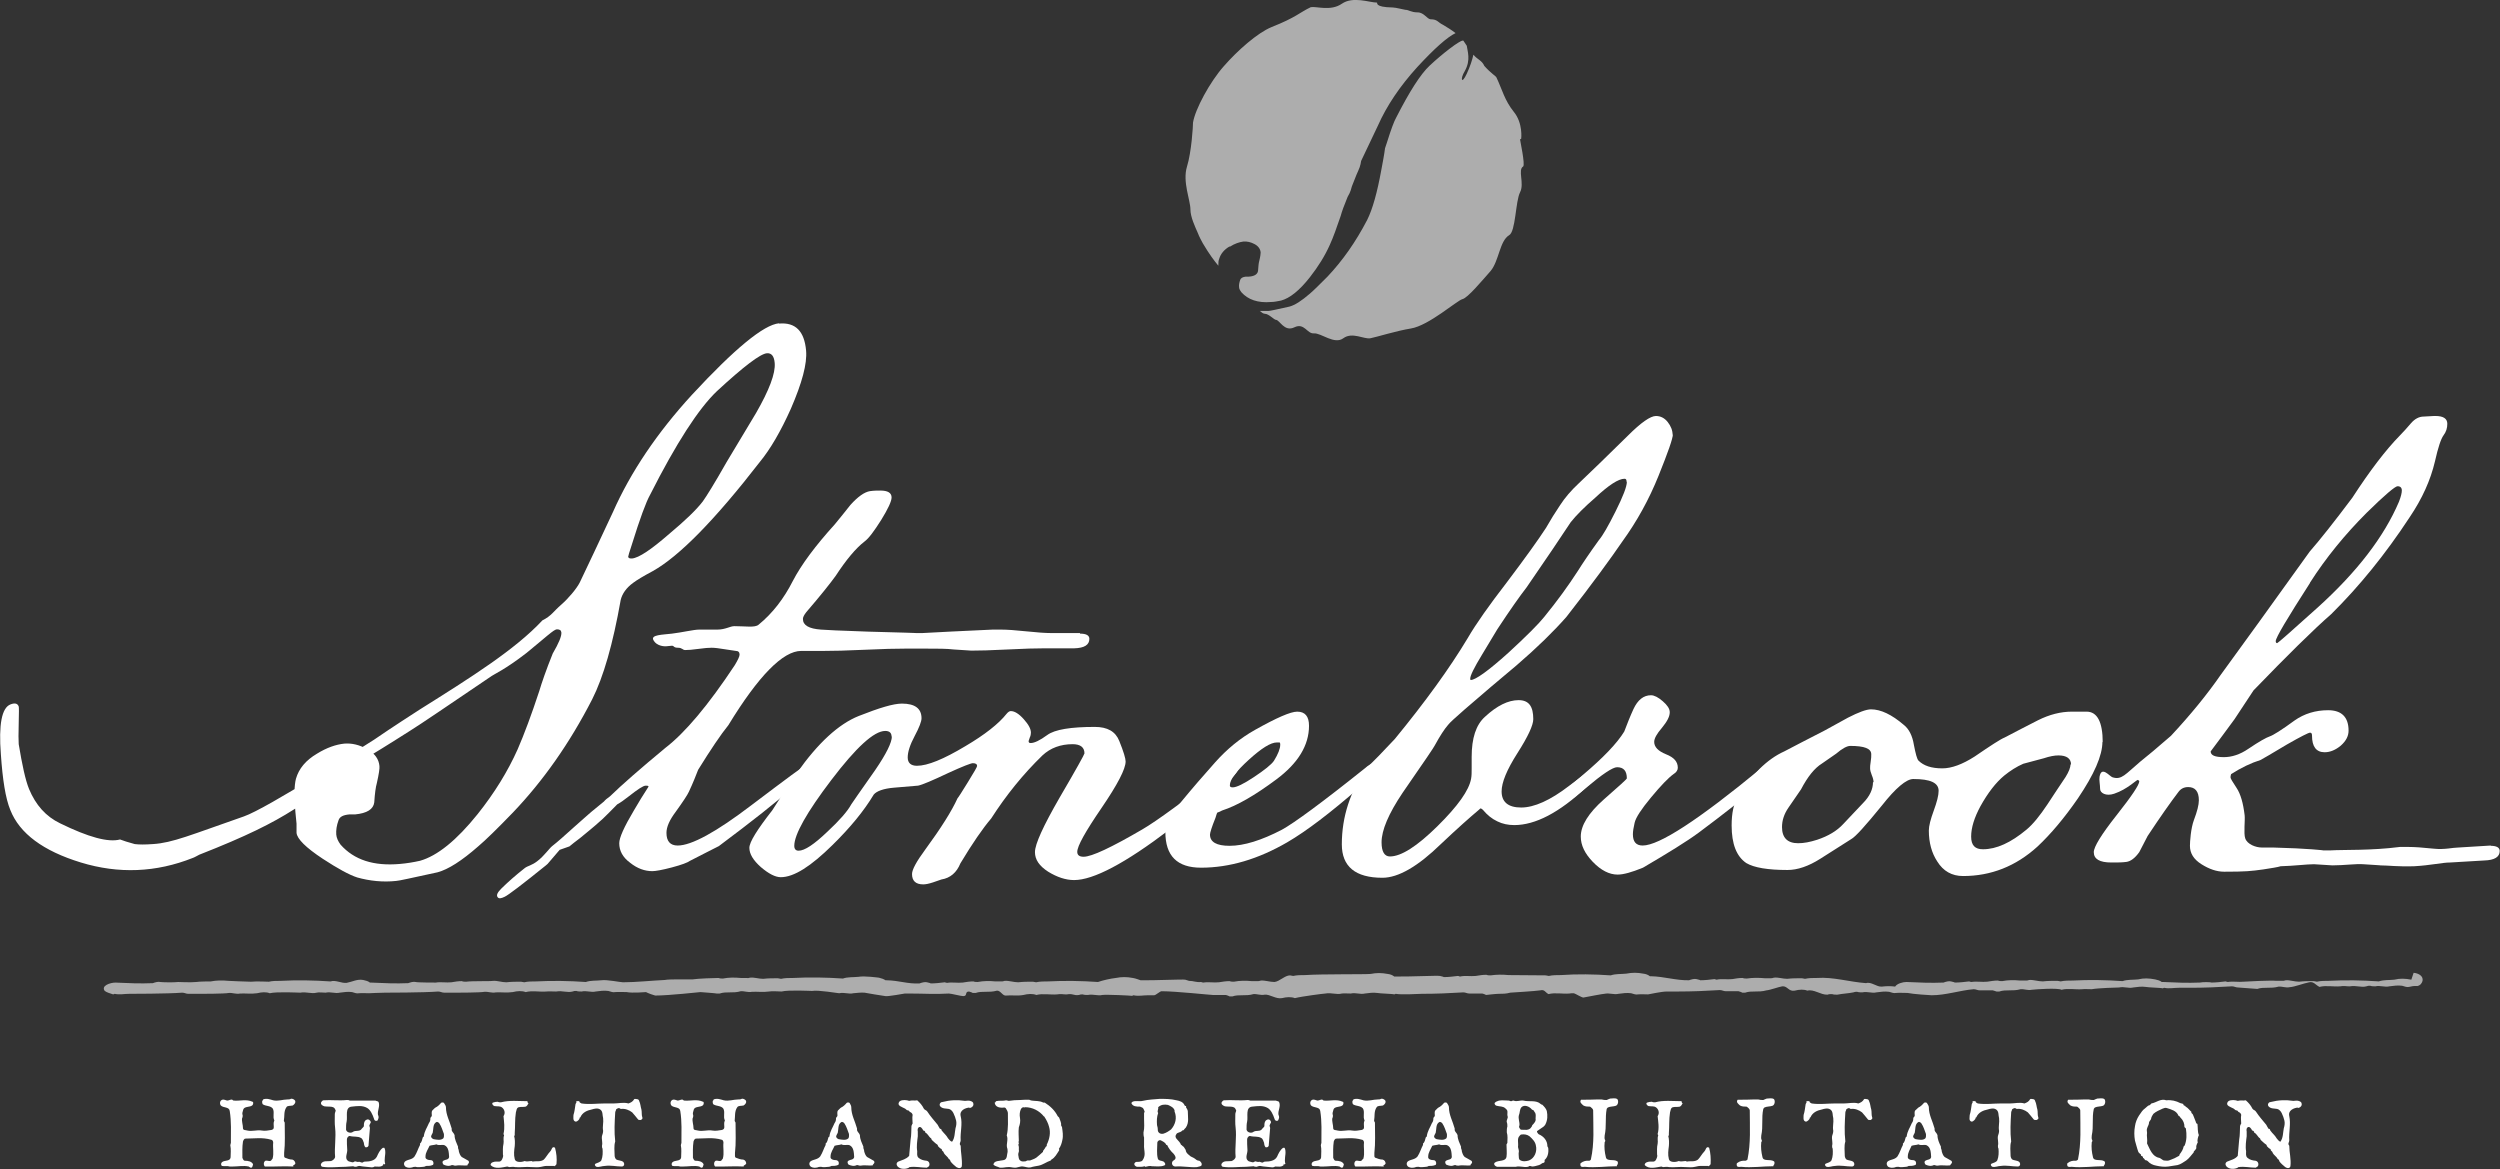
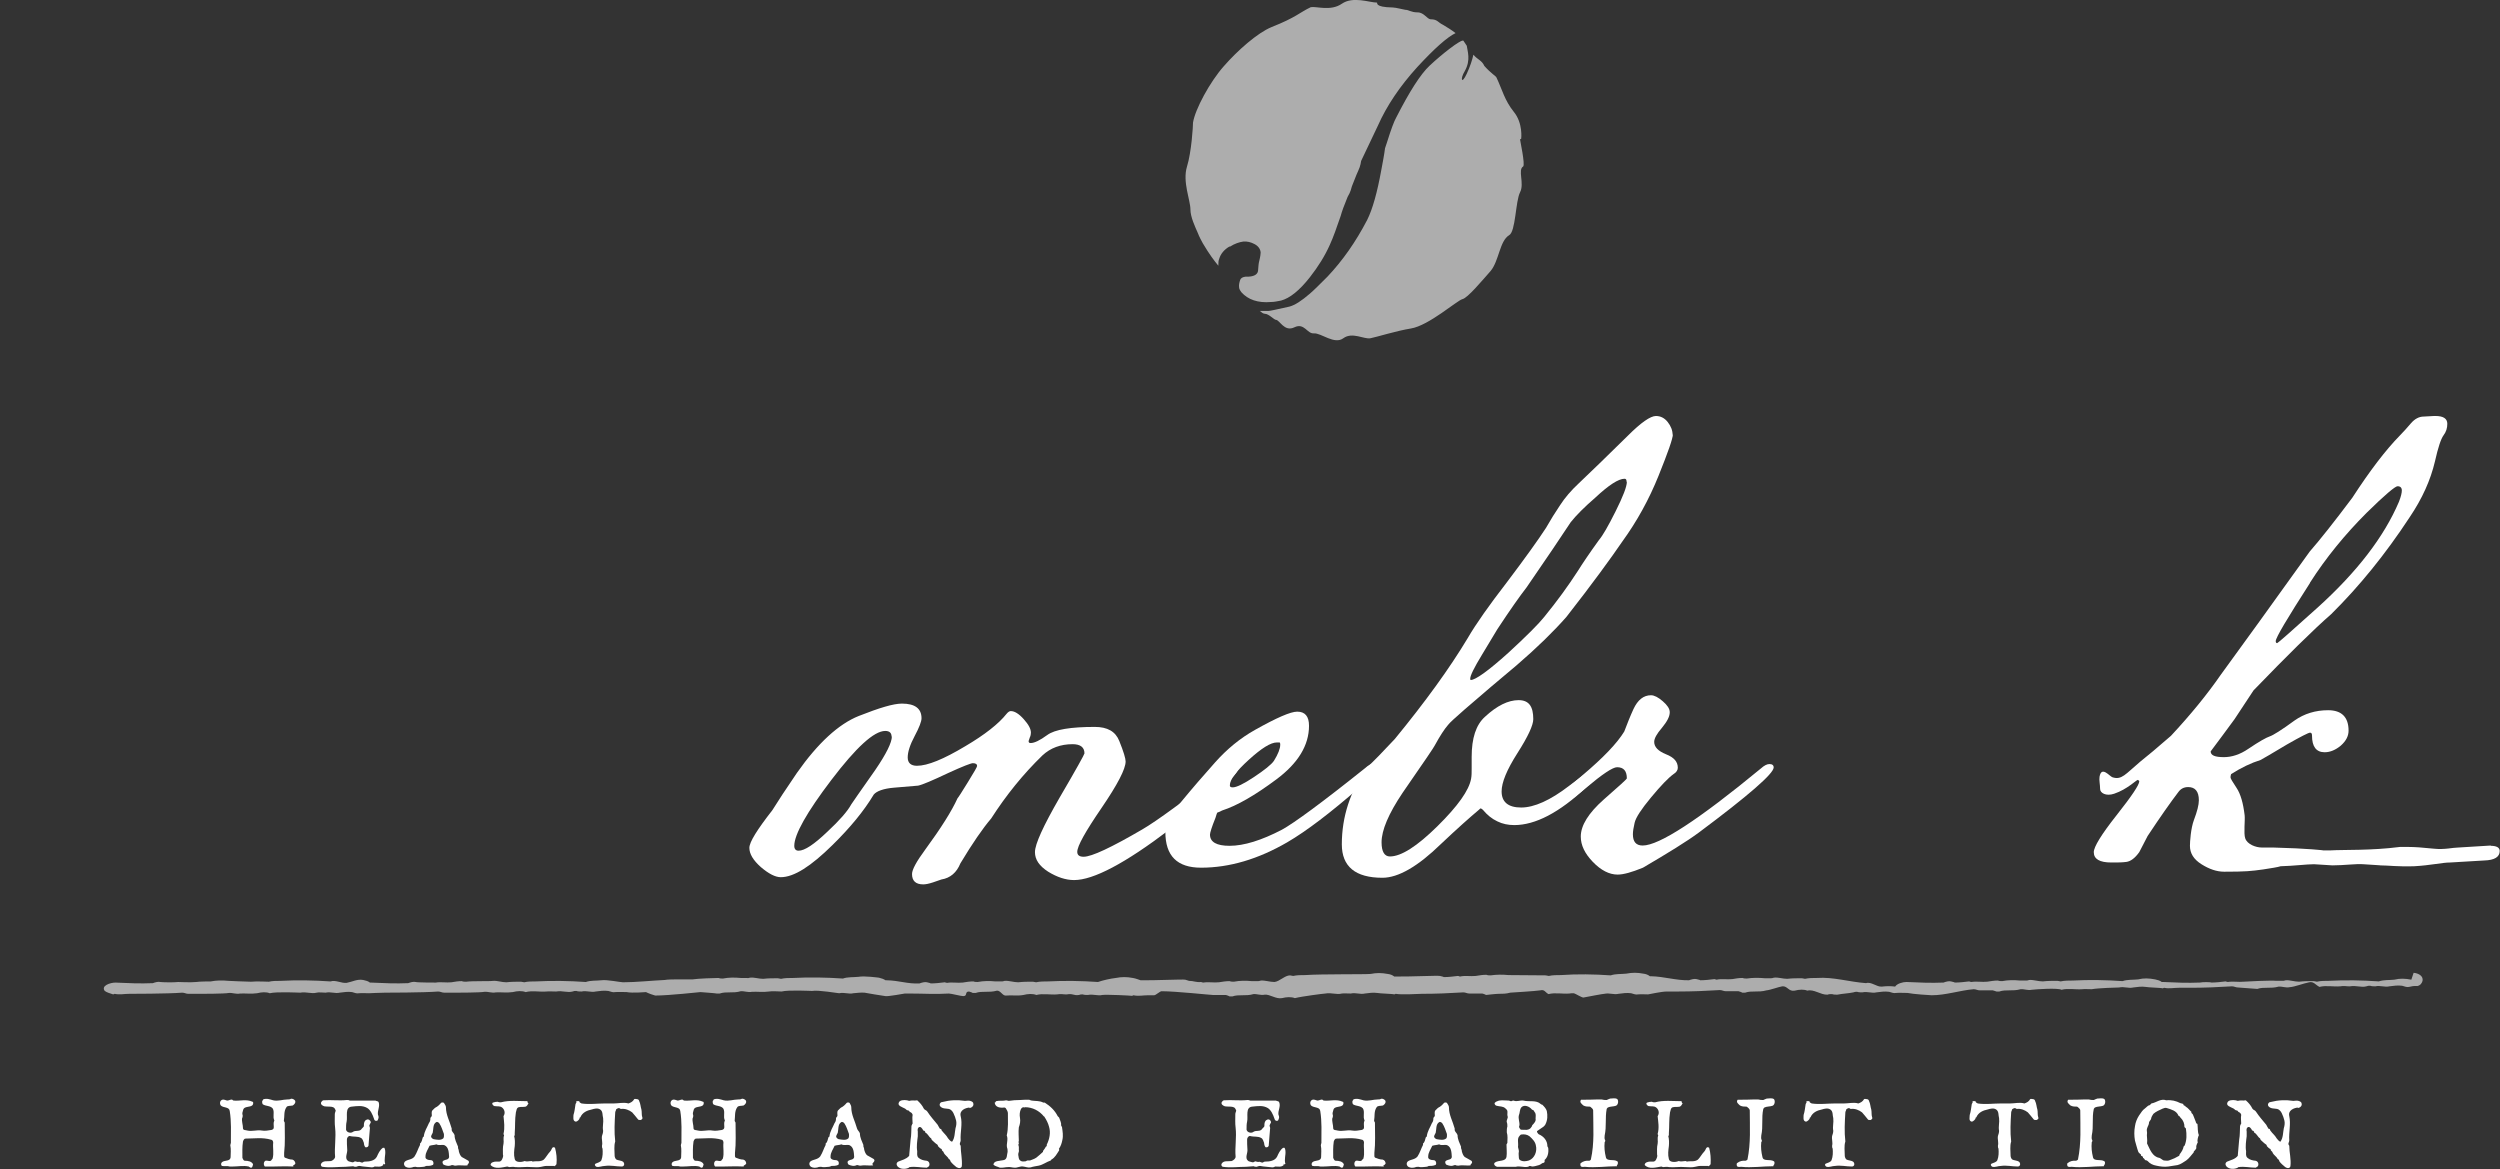
<svg xmlns="http://www.w3.org/2000/svg" id="a" width="86.84" height="40.61" viewBox="0 0 86.84 40.61">
  <rect x="0" y="0" width="86.84" height="40.61" fill="#333333" stroke="none" />
  <defs>
    <style>.b,.c{fill:#fff;}.c{opacity:.6;}</style>
  </defs>
  <path class="b" d="m10.19,40.52c-.34-.02-.65.01-.99,0-.05-.05-.05-.16.02-.2.07-.02.15.04.2-.01.02-.04.05-.05.05-.07.05-.18,0-.37.02-.55,0-.05-.03-.1-.07-.1-.3-.09-.59-.04-.89-.04-.05,0-.07.05-.09.1-.03.2-.02.38-.02.57.02.03.03.1.09.1.1,0,.23.02.28.12,0,.03-.02.07-.03.1-.04.05-.09,0-.12-.02-.19-.04-.37,0-.55,0h-.11c-.09-.03-.18,0-.27-.02-.05-.04-.03-.1,0-.13.09-.07.19-.03.27-.1.02-.02.03-.06.03-.07,0-.13.02-.27-.01-.42,0-.03.02-.06.02-.08,0-.37.02-.74-.04-1.11-.02-.15-.22-.1-.31-.19-.05-.07-.03-.17.05-.2.05-.02.12.02.17.03.07,0,.12-.05.18-.03.02.02.03.03.05.03.22.02.43-.06.65.04.04,0,.03.09,0,.12-.08.08-.28.03-.32.15-.02.08-.05.14-.02.2,0,.04,0,.07-.02.1-.02.11.03.23.03.35,0,.08.1.06.15.08.17.04.34-.03.5,0,.11.02.22,0,.34-.02.07-.02.08-.05.08-.1,0-.08-.02-.15.02-.23-.07-.13.02-.3-.06-.42-.09-.1-.23-.07-.34-.14-.02-.02-.03-.08-.02-.12.02-.02.03-.03.03-.05.12-.05.24,0,.35.03.17.04.34-.03.5-.03.03,0,.08,0,.11-.02.05-.02.12.02.15.06.03.07-.02.13-.08.17-.09.02-.19,0-.22.06-.1.14-.06.32-.09.47,0,.02.03.05.03.07,0,.35.02.7-.02,1.05v.12s.02.04.02.04c.08.03.17.07.27.07.06.02.1.08.1.14-.02.03-.05.06-.08.06Z" />
  <path class="b" d="m13.31,40.42v.05c-.08.08-.2.05-.3.05-.02.02-.07.03-.09.03-.15-.02-.28-.02-.43-.05-.05,0-.08.02-.12.03-.03,0-.07,0-.1-.02-.09,0-.18.02-.27.02-.27,0-.53.04-.8,0-.03,0-.07-.05-.05-.1.07-.13.22-.08.35-.1.06-.02.14-.08.14-.15-.03-.33.04-.67,0-1.01-.02-.15-.01-.31-.01-.47,0-.05.03-.09.03-.13-.02-.03-.03-.08-.07-.1-.1-.05-.2-.02-.32-.04-.07-.02-.15-.07-.11-.15.02-.03.05-.06.08-.06.27-.02.54.02.81-.01.03,0,.07,0,.1.02h.12c.25,0,.52,0,.77,0,.03.02.1.02.11.05.06.15-.05.3-.02.45.02.03.02.06.02.1-.02.04-.02.09-.05.1-.07.02-.1-.02-.11-.07-.05-.15-.12-.3-.23-.37-.17-.1-.35-.07-.54-.05-.25.02-.14.34-.18.52-.02.08-.02.18-.02.28.02.1.17.14.25.07.09-.05.18,0,.27-.07.03-.05.1-.09.1-.13,0-.07,0-.13.05-.19.03-.02.07-.05.12-.03.03.02.07.05.07.1-.02.03-.03.06-.05.1,0,.04.02.07.02.09-.02.2-.03.4-.05.62-.02.05-.07.06-.11.05-.03-.03-.05-.1-.05-.15-.02-.06-.05-.15-.1-.17-.11-.07-.25-.03-.39-.07-.06,0-.1.07-.1.12,0,.11,0,.22.01.34.02.13-.1.3.02.4.03.03.08.03.14.05.05.02.08-.02.11-.03.03,0,.09.03.12.02.05-.02.1.04.15.02.02-.02.05-.03.07-.03.15,0,.34-.02.42-.17.05-.11.1-.23.21-.31h.05s.03.06.03.1c.02.15-.05.3,0,.46l-.04.02Z" />
  <path class="b" d="m16.26,40.48c-.15.02-.28-.02-.43.01-.03,0-.06,0-.1-.02-.04,0-.05,0-.09.02-.07.02-.15,0-.22-.03-.02,0-.05-.05-.05-.1.03-.08.14-.06.2-.11.02-.02.03-.05.03-.06-.01-.15-.01-.34-.16-.41-.08-.03-.2.02-.28-.03-.09.03-.15.02-.24.05-.05.12-.14.23-.14.37-.02.1.1.13.2.13.02,0,.05.02.06.04.03.05.02.13-.02.13-.06.03-.15.03-.22.03-.03.02-.07.03-.09.03-.08,0-.19.03-.27,0-.03,0-.08,0-.12.02-.08.02-.16.02-.23-.02-.07-.05-.08-.15,0-.2.1-.06.23-.05.31-.16.09-.14.12-.27.19-.4v-.05c.07-.05.07-.15.1-.22l.03-.02c.02-.19.12-.32.18-.47.04-.05.05-.1.05-.17,0-.03.05-.05.05-.09,0-.06-.02-.13.02-.18.05-.04.06-.07.11-.1.07-.03.14-.1.19-.16.02-.02.08-.02.1,0,.03.05.07.1.07.15,0,.27.13.48.2.74v.06c.02.07.08.1.1.17,0,.15.07.27.12.4v.05s.03.07.03.12c.02.07.05.15.1.19.08.05.17.09.23.13.06.07-.03.12-.05.17Zm-1.01-1.47s-.05-.06-.1-.03c-.12.07-.09.25-.12.37-.02.03-.03.06-.05.1-.02.06.03.1.08.12.12.02.25.05.34-.03.03-.05.02-.1.02-.15-.05-.13-.08-.25-.16-.37Z" />
  <path class="b" d="m19.25,40.5h-.27c-.07,0-.12.02-.18.03-.12.03-.22.01-.34.01-.19-.02-.39.02-.57,0-.06-.02-.14,0-.2,0-.02,0-.05-.02-.07-.02-.18.03-.42.1-.57-.04-.03-.05.03-.1.07-.11.07-.03.15-.02.22-.02.05,0,.09-.05.1-.08.03-.06.05-.12.03-.17,0-.12-.01-.25.02-.37.02-.1-.02-.18.02-.29,0-.02-.02-.03-.02-.05.05-.22.02-.42,0-.62.07-.1.04-.23-.05-.3-.08-.06-.16-.03-.27-.05-.05-.02-.1-.09-.05-.12.05-.02.12-.03.17-.03.03.02.08.02.11.02.3-.08.61-.04.91-.04.03,0,0,.07.05.07-.03.05-.05.1-.1.12-.09.02-.15,0-.24.02-.08.02-.08.12-.1.18-.04.25-.02.48-.04.72,0,.02,0,.05,0,.07,0,.02-.02.02-.02.03.03.12.03.23.02.35-.02.15-.04.3,0,.45.02.12.23.12.34.07.08.03.17,0,.25,0,.02,0,.02.02.03.02.14-.03.27.02.39-.07.08-.08.14-.2.22-.28.05-.05.05-.12.1-.15.02,0,.05,0,.07.02.05.19.07.37.05.57-.02.03-.05.07-.09.07Z" />
  <path class="b" d="m22.29,38.9s-.11.02-.13-.02c-.07-.09-.14-.17-.2-.24-.1-.08-.25-.14-.39-.12-.02,0-.05-.03-.07-.03-.03,0-.09.03-.1.05,0,.03-.03.07-.03.1-.02.34-.04.67,0,1.01-.05.16-.02.33-.02.5,0,.03.02.09.05.12.08.05.17.03.25.09.06.07.03.16-.05.16-.2,0-.39-.05-.59-.02-.1,0-.19.05-.29.03-.05-.02-.08-.08-.03-.11.06-.03.17-.05.2-.12.05-.13.05-.27.04-.4-.02-.03-.02-.07-.02-.1.03-.12-.02-.22,0-.34.02-.06.04-.12.04-.18-.03-.15.02-.28,0-.44-.03-.1,0-.23-.1-.3-.09-.06-.2-.03-.3,0-.15.03-.32.1-.39.27l-.03.02v.03s-.06.11-.14.1c-.1-.03-.07-.15-.07-.23.04-.12.05-.25.07-.37,0-.02.03-.05.03-.06v-.05s.07,0,.1,0c0,.05.05.06.08.08.27.04.54,0,.8,0,.1,0,.22,0,.32,0,.17,0,.34-.05.51,0,.08-.03.15-.06.2-.15.02-.02.07,0,.1,0,.05,0,.07.05.07.06.05.1.05.21.08.3.02.09,0,.18.03.27.02.03,0,.07-.04.08Z" />
  <path class="b" d="m25.83,40.52c-.34-.02-.65.01-.99,0-.05-.05-.05-.16.02-.2.07-.02.15.04.2-.01.02-.04.05-.05.05-.07.05-.18,0-.37.02-.55,0-.05-.03-.1-.06-.1-.3-.09-.59-.04-.89-.04-.05,0-.07.05-.09.1-.03.2-.02.38-.02.57.02.03.03.1.09.1.1,0,.23.02.28.12,0,.03-.02.07-.03.1-.04.05-.09,0-.12-.02-.18-.04-.37,0-.55,0h-.11c-.09-.03-.18,0-.27-.02-.05-.04-.03-.1,0-.13.09-.07.18-.03.27-.1.02-.02.03-.06.03-.07,0-.13.02-.27-.01-.42,0-.03.02-.06.02-.08,0-.37.02-.74-.04-1.11-.02-.15-.22-.1-.31-.19-.05-.07-.03-.17.05-.2.05-.02.12.02.17.03.06,0,.12-.05.18-.03.02.02.03.03.05.03.22.02.43-.06.65.04.04,0,.03.09,0,.12-.08.08-.28.03-.32.15-.02.08-.05.14-.02.2,0,.04,0,.07-.02.1-.02.11.03.23.03.35,0,.08.1.06.15.08.17.04.34-.03.5,0,.11.02.22,0,.34-.02.06-.02.08-.05.08-.1,0-.08-.02-.15.02-.23-.07-.13.02-.3-.06-.42-.09-.1-.23-.07-.34-.14-.02-.02-.03-.08-.02-.12.02-.02.03-.03.03-.05.12-.05.24,0,.35.03.17.04.34-.03.51-.03.03,0,.08,0,.11-.02.05-.02.12.02.15.06.03.07-.02.13-.08.17-.09.02-.18,0-.22.06-.1.14-.07.32-.09.47,0,.02.03.05.03.07,0,.35.02.7-.02,1.05v.12s.02.04.02.04c.08.03.17.07.27.07.07.02.1.08.1.14-.02.03-.05.06-.08.06Z" />
-   <path class="b" d="m30.33,40.48c-.15.02-.28-.02-.43.01-.03,0-.07,0-.1-.02-.04,0-.05,0-.09.02-.06.02-.15,0-.22-.03-.02,0-.05-.05-.05-.1.03-.08.14-.06.2-.11.02-.02.03-.05.03-.06-.01-.15-.01-.34-.16-.41-.08-.03-.2.02-.28-.03-.09.03-.15.02-.24.05-.05.12-.14.23-.14.37-.02.1.1.13.2.13.02,0,.05.02.07.04.03.05.02.13-.02.13-.07.03-.15.03-.22.03-.03.02-.07.03-.09.03-.08,0-.18.03-.27,0-.03,0-.08,0-.12.02-.08.02-.16.02-.23-.02-.07-.05-.08-.15,0-.2.1-.06.23-.05.32-.16.09-.14.12-.27.19-.4v-.05c.07-.05.07-.15.1-.22l.03-.02c.02-.19.12-.32.18-.47.04-.05.05-.1.05-.17,0-.03.05-.05.05-.09,0-.06-.02-.13.02-.18.05-.04.06-.07.11-.1.07-.03.14-.1.19-.16.02-.02.08-.02.1,0,.03.05.06.1.06.15,0,.27.13.48.2.74v.06c.02.07.08.1.1.17,0,.15.07.27.12.4v.05s.03.07.03.12c.02.07.05.15.1.19.08.05.17.09.23.13.07.07-.03.12-.05.17Zm-1.01-1.47s-.05-.06-.1-.03c-.12.07-.09.25-.12.37-.02.03-.03.06-.05.1-.02.06.03.1.08.12.12.02.26.05.34-.03.03-.05.02-.1.02-.15-.05-.13-.08-.25-.16-.37Z" />
+   <path class="b" d="m30.33,40.48c-.15.02-.28-.02-.43.01-.03,0-.07,0-.1-.02-.04,0-.05,0-.09.02-.06.02-.15,0-.22-.03-.02,0-.05-.05-.05-.1.03-.08.14-.06.2-.11.02-.02.03-.05.03-.06-.01-.15-.01-.34-.16-.41-.08-.03-.2.02-.28-.03-.09.03-.15.02-.24.05-.05.12-.14.23-.14.37-.02.1.1.13.2.13.02,0,.05.02.07.04.03.05.02.13-.02.13-.07.03-.15.03-.22.03-.03.02-.07.03-.09.03-.08,0-.18.03-.27,0-.03,0-.08,0-.12.02-.08.02-.16.02-.23-.02-.07-.05-.08-.15,0-.2.1-.06.23-.05.32-.16.09-.14.12-.27.19-.4v-.05c.07-.05.07-.15.1-.22l.03-.02c.02-.19.12-.32.18-.47.04-.05.05-.1.05-.17,0-.03.05-.05.05-.09,0-.06-.02-.13.02-.18.05-.04.06-.07.11-.1.07-.03.14-.1.19-.16.02-.02.08-.02.1,0,.03.05.06.1.06.15,0,.27.13.48.2.74c.02.07.08.1.1.17,0,.15.07.27.12.4v.05s.03.07.03.12c.02.07.05.15.1.19.08.05.17.09.23.13.07.07-.03.12-.05.17Zm-1.01-1.47s-.05-.06-.1-.03c-.12.07-.09.25-.12.37-.02.03-.03.06-.05.1-.02.06.03.1.08.12.12.02.26.05.34-.03.03-.05.02-.1.02-.15-.05-.13-.08-.25-.16-.37Z" />
  <path class="b" d="m33.69,38.47c-.16.01-.37.1-.32.3.07.28-.02.55,0,.84,0,.05-.03.08-.03.13,0,.02.03.05.03.06,0,.23.06.47.04.71-.02.08-.11.08-.19.03-.08-.07-.15-.12-.21-.21,0-.02,0-.03-.02-.05-.05-.02-.05-.07-.09-.1-.05-.05-.11-.1-.13-.17-.02-.02-.03-.03-.05-.05,0-.02,0-.03-.02-.05-.05-.02-.09-.07-.12-.1,0-.02,0-.03-.02-.05-.08-.05-.14-.12-.2-.17,0-.02,0-.03-.02-.05-.08-.05-.1-.15-.2-.2,0-.02,0-.03-.02-.05-.02-.02-.03-.02-.05-.02-.03-.07-.1-.17-.17-.1-.03.03-.03.1-.02.13v.17c-.02.16-.05.35-.02.52,0,.09-.02.17.05.23.08.07.18.09.28.1.1.02.12.14.07.2-.02,0-.05.04-.07.04-.2,0-.39-.05-.59-.02-.02,0-.03.02-.03.02-.12.06-.29.06-.39-.04-.05-.06-.05-.13.02-.17.14-.06.27-.08.38-.2.02-.18.03-.39.05-.57.03-.15.02-.32.03-.47.02-.03.02-.07.04-.08,0-.1-.02-.2,0-.3,0-.03-.03-.08-.08-.1-.02,0-.03-.03-.05-.05-.02,0-.05-.02-.07-.02-.03-.02-.05-.05-.08-.06-.09-.05-.25-.09-.2-.2.03-.09.18-.1.29-.08.02,0,.05.02.07.02.1-.03.18,0,.28-.02.1.09.17.17.23.29.03.05.09.05.12.1.11.17.23.3.36.46.03.05.05.1.08.14.02,0,.03,0,.05.02,0,.02,0,.03.02.05.07.09.15.15.21.26.03.03.07.1.14.12.1-.13.09-.32.12-.47.03-.09.04-.19.02-.27-.02-.08-.05-.17-.09-.25-.03-.07-.1-.14-.16-.15-.1-.02-.22,0-.3-.09-.05-.06,0-.15.07-.15.27-.07.52-.08.79-.04.07,0,.12-.02.18,0,.07.02.11.05.11.1.02.08-.07.15-.15.15Z" />
  <path class="b" d="m36.79,39.91v.05c-.08.12-.14.25-.27.32l-.02.03c-.15.05-.27.15-.42.18-.1.02-.19.03-.28.06-.09.02-.17-.02-.26-.03-.1-.02-.2.05-.3.04-.07,0-.15-.03-.22-.02-.1,0-.18.03-.29.02-.08-.04-.15-.04-.22-.1,0-.15.22-.13.34-.16.15-.02.12-.19.15-.29,0-.05,0-.1-.02-.15-.03-.13.05-.28-.01-.42.06-.25.04-.52.04-.77,0-.05-.03-.11-.07-.17-.02-.02-.03-.03-.05-.03-.14.02-.32,0-.34-.17.03,0,.03-.03.05-.05.12-.03.24,0,.35-.03.03,0,.07.02.09.02.13-.02.25-.03.39-.03.1-.01.22-.01.32-.01.04.02.05.02.09.03.13.02.27,0,.4.07h.05c.19.12.35.27.45.47.02.02.03.03.05.05.03.1.08.17.07.27,0,.02.03.05.03.06.02.15.05.3.01.46-.02.1-.05.2-.12.3Zm-.53-1.13c-.16-.2-.4-.32-.65-.32-.02,0-.03.02-.06,0-.03,0-.07.03-.09.07-.04.09-.05.2-.03.3.02.12,0,.22-.04.33-.02.17,0,.32,0,.47-.02.03,0,.07,0,.1,0,.02-.02.02-.02.03.03.07.02.12.02.19.02.05-.03.1-.02.17.02.07,0,.15.08.2.05.04.12.02.17.02.02,0,.05-.03.07-.03h.09c.07-.03.15-.05.22-.1.08-.06.15-.13.23-.2v-.03c.05-.06.07-.1.1-.15l.03-.02v-.05c.1-.2.14-.42.08-.62-.03-.12-.09-.24-.17-.36Z" />
-   <path class="b" d="m41.59,40.54c-.25.02-.5-.04-.76-.02-.1,0-.15-.1-.1-.18.02-.03.09-.05.1-.1.02-.06-.03-.12-.07-.17-.09-.08-.17-.19-.22-.3h-.03c-.03-.09-.12-.12-.19-.16-.06-.02-.12.03-.12.09,0,.18-.03.37.02.55.03.08.13.06.2.1.05.04.08.1.03.13-.14.06-.3.03-.44.03-.06-.02-.15,0-.22.02-.02,0-.02-.02-.03-.02-.09.03-.19.02-.27.02-.05-.02-.09-.05-.09-.1,0-.02.04-.07.07-.07.08,0,.19,0,.22-.06.05-.07.07-.15.07-.22,0-.1-.03-.22-.02-.32v-.25c-.02-.05-.02-.12-.02-.17.04-.17.02-.31.02-.48v-.2s.02-.03.02-.05c-.02-.04-.03-.09-.06-.12-.03-.03-.07-.03-.1-.05-.12,0-.25,0-.3-.12,0-.02.02-.03.04-.05.11-.05.23,0,.35-.03.21-.05.39-.05.59-.07.2,0,.39,0,.59.05.1.02.23.05.28.18.02.02.03.02.05.02v.05s.06.08.06.13c0,.21.05.39-.07.57-.03.03-.05.05-.08.09-.02,0-.04,0-.05.02-.07.07-.17.05-.2.12-.09.12.07.2.13.3.02.02.02.05.03.06.04.02.05.05.09.07.03.03.05.08.08.12v.03c.03.09.1.13.17.19.07.03.13.06.2.12.03.02.06.03.1.03.05.03.11.1.07.17-.03.03-.1.03-.15.05Zm-.79-1.97c-.03-.1-.14-.15-.23-.19-.12-.02-.23-.02-.34.08.02.07-.05.14,0,.2-.05.14-.05.27-.04.42.02.06.03.13.03.2.02.08.1.12.19.1.1-.03.18-.08.27-.15.15-.17.21-.4.12-.62v-.05Z" />
  <path class="b" d="m44.59,40.42v.05c-.08.08-.2.05-.3.05-.02.02-.07.03-.09.03-.15-.02-.28-.02-.43-.05-.05,0-.08.02-.12.03-.03,0-.07,0-.1-.02-.09,0-.18.02-.27.02-.27,0-.53.04-.8,0-.03,0-.07-.05-.05-.1.07-.13.22-.08.35-.1.06-.02.14-.08.14-.15-.03-.33.04-.67,0-1.01-.02-.15-.01-.31-.01-.47,0-.05.03-.09.03-.13-.02-.03-.03-.08-.07-.1-.1-.05-.2-.02-.32-.04-.06-.02-.15-.07-.11-.15.02-.03.05-.06.08-.06.27-.02.54.02.81-.01.03,0,.06,0,.1.02h.12c.25,0,.52,0,.77,0,.03.02.1.02.11.05.07.15-.05.3-.02.45.02.03.02.06.02.1-.02.04-.02.09-.05.1-.06.02-.1-.02-.11-.07-.05-.15-.12-.3-.23-.37-.17-.1-.35-.07-.54-.05-.25.02-.14.34-.18.52-.02.08-.02.18-.02.28.02.1.17.14.25.07.09-.05.19,0,.27-.07.03-.05.1-.09.1-.13,0-.07,0-.13.05-.19.03-.02.07-.05.12-.03.03.02.06.05.06.1-.02.03-.03.06-.05.1,0,.04.02.07.02.09-.02.2-.03.4-.05.62-.02.05-.06.06-.11.05-.03-.03-.05-.1-.05-.15-.02-.06-.05-.15-.1-.17-.11-.07-.25-.03-.39-.07-.06,0-.1.07-.1.12,0,.11,0,.22.01.34.02.13-.1.3.02.4.03.03.08.03.14.05.05.02.08-.02.11-.03.03,0,.09.03.12.02.05-.02.1.04.15.02.02-.02.05-.03.07-.03.15,0,.34-.02.42-.17.05-.11.1-.23.21-.31h.05s.03.06.03.1c.02.15-.05.3,0,.46l-.04.02Z" />
  <path class="b" d="m48.07,40.52c-.34-.02-.65.01-.99,0-.05-.05-.05-.16.02-.2.07-.02.15.04.2-.01.02-.04.06-.05.06-.07.05-.18,0-.37.02-.55,0-.05-.03-.1-.07-.1-.3-.09-.59-.04-.89-.04-.05,0-.07.05-.09.1-.03.2-.02.38-.02.57.02.03.03.1.09.1.1,0,.23.02.28.12,0,.03-.02.07-.03.1-.04.05-.09,0-.12-.02-.18-.04-.37,0-.55,0h-.12c-.09-.03-.18,0-.27-.02-.05-.04-.03-.1,0-.13.09-.07.18-.03.27-.1.02-.02.03-.06.03-.07,0-.13.02-.27-.01-.42,0-.03.02-.06.02-.08,0-.37.02-.74-.04-1.11-.02-.15-.22-.1-.32-.19-.05-.07-.03-.17.05-.2.05-.02.12.02.17.03.07,0,.12-.05.18-.03.02.02.03.03.05.03.22.02.43-.06.65.04.04,0,.03.09,0,.12-.08.08-.28.03-.32.15-.02.08-.05.14-.02.2,0,.04,0,.07-.02.1-.02.11.03.23.03.35,0,.08.1.06.15.08.17.04.34-.03.5,0,.12.02.22,0,.34-.02.07-.02.08-.05.08-.1,0-.08-.02-.15.02-.23-.07-.13.02-.3-.06-.42-.09-.1-.23-.07-.34-.14-.02-.02-.03-.08-.02-.12.02-.02.03-.03.03-.05.12-.05.24,0,.35.03.17.04.34-.03.5-.03.03,0,.08,0,.11-.02.05-.02.12.02.15.06.03.07-.02.13-.08.17-.09.02-.18,0-.22.06-.1.14-.06.32-.09.47,0,.02.03.05.03.07,0,.35.02.7-.02,1.05v.12s.02.04.02.04c.08.03.17.07.27.07.07.02.1.08.1.14-.02.03-.05.06-.08.06Z" />
  <path class="b" d="m51.1,40.48c-.15.02-.28-.02-.44.01-.03,0-.07,0-.1-.02-.04,0-.05,0-.09.02-.06.02-.15,0-.22-.03-.02,0-.05-.05-.05-.1.03-.08.13-.06.2-.11.02-.02.03-.05.03-.06-.01-.15-.01-.34-.16-.41-.08-.03-.2.02-.28-.03-.09.03-.15.02-.24.05-.05.12-.14.23-.14.37-.02.1.1.13.2.13.02,0,.05.02.06.04.03.05.02.13-.02.13-.07.03-.15.03-.22.03-.03.02-.07.03-.09.03-.08,0-.18.03-.27,0-.03,0-.08,0-.12.02-.08.02-.16.02-.23-.02-.07-.05-.08-.15,0-.2.1-.06.23-.05.32-.16.09-.14.12-.27.19-.4v-.05c.07-.05.07-.15.1-.22l.03-.02c.02-.19.12-.32.18-.47.04-.05.05-.1.05-.17,0-.03.05-.05.05-.09,0-.06-.02-.13.02-.18.05-.04.06-.07.11-.1.07-.03.14-.1.19-.16.02-.02.08-.02.1,0,.03.05.07.1.07.15,0,.27.13.48.2.74v.06c.02.07.08.1.1.17,0,.15.07.27.12.4v.05s.03.07.03.12c.02.07.05.15.1.19.08.05.17.09.23.13.07.07-.03.12-.05.17Zm-1.01-1.47s-.05-.06-.1-.03c-.12.07-.09.25-.12.37-.02.03-.03.06-.05.1-.02.06.03.1.08.12.12.02.25.05.34-.03.03-.05.02-.1.02-.15-.05-.13-.08-.25-.16-.37Z" />
  <path class="b" d="m53.66,40.3s0,.07-.03.09c-.07,0-.1.06-.17.08-.09.02-.15.05-.24.05-.02,0-.05-.02-.08-.02-.02,0-.05.03-.07.03-.15.03-.27-.04-.42,0h-.11c-.19,0-.35,0-.54,0-.07-.02-.14-.1-.07-.15.13-.09.37-.02.4-.2.02-.13,0-.28,0-.42,0-.02.03-.05.03-.06,0-.12.02-.24-.02-.37,0-.07,0-.14.02-.2,0-.05,0-.1-.02-.15-.02-.07.05-.14.03-.2-.03-.09.02-.17-.03-.23-.02-.02-.03-.04-.05-.05-.08-.08-.2-.06-.3-.09-.03,0-.09-.05-.07-.1.04-.05.1-.06.15-.08.12-.02.24,0,.35,0,.03.02.05.02.09.02.02-.02.05-.02.07-.02.11.05.22-.02.34,0,.2.05.44-.03.6.12.02.02.03.02.05.02.07.07.13.13.16.22.03.16.03.31-.05.47-.02.03-.04.06-.07.08-.08.05-.14.1-.22.15v.03s.03.06.06.08c.17.07.3.22.3.41,0,.02.03.05.03.07.02.17-.02.34-.15.43Zm-.53-.83c-.08-.06-.18-.08-.3-.06-.02.02-.04.03-.05.05-.09.09-.03.25-.05.37,0,.05.03.1.03.17-.02.07,0,.15,0,.23,0,.02.02.05.03.06.1.07.22.05.32.02.2-.08.29-.32.24-.52-.02-.13-.12-.23-.22-.32Zm.19-.82s-.03-.05-.05-.08c-.02-.02-.03-.02-.05-.02-.09-.12-.27-.19-.37-.09-.07.08-.05.19-.09.28-.03.12.03.23.02.35-.02.03-.02.08.02.12.01,0,.02.03.02.03.13,0,.3.05.38-.1.02-.02.02-.03.02-.05.07-.07.14-.15.12-.23,0-.07.02-.15-.02-.22Z" />
  <path class="b" d="m56.17,40.51c-.37,0-.75.06-1.12.02-.03,0-.1.02-.14-.02-.02-.03-.02-.1,0-.11.09-.07.19-.09.29-.08.02,0,.05-.02.06-.04.13-.58.08-1.14.08-1.71,0-.03-.03-.07-.07-.1-.02-.02-.03-.03-.05-.03-.07,0-.15,0-.22-.04-.05-.05-.15-.11-.08-.2.2,0,.38,0,.59-.01h.12c.07.02.12.02.18.02.03-.02.08-.03.12-.05.08,0,.18-.03.25.02.05.06.03.2-.05.23-.08.03-.2.02-.28.06-.02.02-.03.03-.04.05-.06.32,0,.6-.07.92,0,.05-.02.12.02.17,0,.02,0,.05-.02.06-.02.19,0,.35.04.52.03.17.27.06.4.15.03.02.03.1-.02.15Z" />
  <path class="b" d="m59.33,40.5h-.27c-.07,0-.12.02-.18.03-.12.03-.22.01-.34.01-.19-.02-.39.02-.57,0-.07-.02-.14,0-.2,0-.02,0-.05-.02-.06-.02-.19.03-.42.1-.57-.04-.03-.05.03-.1.07-.11.07-.03.15-.02.22-.02.05,0,.09-.05.1-.08.03-.06.05-.12.03-.17,0-.12-.01-.25.02-.37.02-.1-.02-.18.02-.29,0-.02-.02-.03-.02-.05.06-.22.02-.42,0-.62.07-.1.04-.23-.05-.3-.08-.06-.16-.03-.27-.05-.05-.02-.1-.09-.05-.12.05-.02.12-.03.17-.03.03.02.08.02.11.02.3-.08.61-.04.91-.04.03,0,0,.07.05.07-.03.05-.05.1-.1.12-.09.02-.15,0-.24.02-.08.02-.08.12-.1.18-.04.25-.02.48-.04.72,0,.02,0,.05,0,.07,0,.02-.02.02-.02.03.03.12.03.23.02.35-.02.15-.04.3,0,.45.02.12.23.12.34.07.08.03.17,0,.25,0,.02,0,.02.02.03.02.14-.03.27.02.39-.07.08-.08.14-.2.22-.28.05-.05.05-.12.1-.15.02,0,.05,0,.07.02.05.19.06.37.05.57-.02.03-.05.07-.09.07Z" />
  <path class="b" d="m61.6,40.51c-.37,0-.75.06-1.12.02-.03,0-.1.02-.14-.02-.02-.03-.02-.1,0-.11.09-.07.19-.09.29-.08.02,0,.05-.02.07-.04.12-.58.08-1.14.08-1.71,0-.03-.03-.07-.07-.1-.02-.02-.03-.03-.05-.03-.07,0-.15,0-.22-.04-.05-.05-.15-.11-.08-.2.2,0,.39,0,.59-.01h.12c.07.02.12.02.18.02.03-.02.08-.03.12-.05.08,0,.18-.03.25.02.05.06.03.2-.05.23-.08.03-.2.02-.28.06-.02.02-.03.03-.04.05-.07.32,0,.6-.07.92,0,.05-.02.12.02.17,0,.02,0,.05-.02.06-.02.19,0,.35.04.52.03.17.27.06.4.15.03.02.03.1-.02.15Z" />
  <path class="b" d="m65.01,38.9s-.12.02-.13-.02c-.07-.09-.14-.17-.2-.24-.1-.08-.25-.14-.39-.12-.02,0-.05-.03-.06-.03-.03,0-.09.03-.1.05,0,.03-.03.07-.03.1-.02.34-.04.67,0,1.01-.05.16-.02.33-.02.5,0,.03.02.09.05.12.08.05.17.03.25.09.06.07.03.16-.05.16-.2,0-.39-.05-.59-.02-.1,0-.18.05-.29.03-.05-.02-.08-.08-.03-.11.07-.03.17-.05.2-.12.05-.13.05-.27.04-.4-.02-.03-.02-.07-.02-.1.03-.12-.02-.22,0-.34.02-.06.04-.12.04-.18-.03-.15.02-.28,0-.44-.03-.1,0-.23-.1-.3-.09-.06-.2-.03-.3,0-.15.03-.32.1-.39.27l-.03.02v.03s-.07.11-.14.1c-.1-.03-.07-.15-.07-.23.04-.12.05-.25.07-.37,0-.02.03-.05.03-.06v-.05s.07,0,.1,0c0,.05.05.06.08.08.27.04.54,0,.8,0,.1,0,.22,0,.32,0,.17,0,.34-.05.5,0,.08-.03.15-.06.2-.15.02-.02.07,0,.1,0,.05,0,.07.05.07.06.05.1.05.21.08.3.02.09,0,.18.03.27.02.03,0,.07-.04.08Z" />
-   <path class="b" d="m67.74,40.48c-.15.02-.28-.02-.43.01-.03,0-.07,0-.1-.02-.04,0-.05,0-.09.02-.07.02-.15,0-.22-.03-.02,0-.05-.05-.05-.1.03-.08.13-.06.2-.11.02-.02.03-.05.03-.06-.01-.15-.01-.34-.16-.41-.08-.03-.2.02-.28-.03-.09.03-.15.02-.24.05-.05.12-.13.23-.13.37-.02.1.1.13.2.13.02,0,.05.02.07.04.03.05.02.13-.02.13-.07.03-.15.03-.22.03-.03.02-.07.03-.09.03-.08,0-.18.03-.27,0-.03,0-.08,0-.12.02-.08.02-.16.02-.23-.02-.06-.05-.08-.15,0-.2.1-.06.23-.05.32-.16.09-.14.12-.27.19-.4v-.05c.07-.05.07-.15.1-.22l.03-.02c.02-.19.12-.32.18-.47.04-.05.05-.1.05-.17,0-.03.05-.05.05-.09,0-.06-.02-.13.02-.18.05-.04.07-.07.11-.1.07-.03.14-.1.19-.16.02-.02.08-.02.1,0,.03.05.07.1.07.15,0,.27.13.48.2.74v.06c.02.07.08.1.1.17,0,.15.06.27.12.4v.05s.03.07.03.12c.02.07.05.15.1.19.08.05.17.09.23.13.07.07-.03.12-.05.17Zm-1.01-1.47s-.05-.06-.1-.03c-.12.07-.09.25-.12.37-.02.03-.03.06-.05.1-.02.06.03.1.08.12.12.02.26.05.34-.03.03-.05.02-.1.02-.15-.05-.13-.08-.25-.16-.37Z" />
  <path class="b" d="m70.77,38.9s-.11.02-.13-.02c-.07-.09-.14-.17-.2-.24-.1-.08-.25-.14-.38-.12-.02,0-.05-.03-.07-.03-.03,0-.09.03-.1.05,0,.03-.03.07-.03.1-.02.34-.04.67,0,1.01-.05.16-.02.33-.02.5,0,.03.02.09.05.12.08.05.17.03.25.09.06.07.03.16-.05.16-.2,0-.39-.05-.59-.02-.1,0-.18.05-.29.03-.05-.02-.08-.08-.03-.11.07-.03.17-.05.2-.12.05-.13.05-.27.04-.4-.02-.03-.02-.07-.02-.1.03-.12-.02-.22,0-.34.02-.06.04-.12.04-.18-.03-.15.02-.28,0-.44-.03-.1,0-.23-.1-.3-.09-.06-.2-.03-.3,0-.15.03-.32.1-.39.27l-.03.02v.03s-.07.11-.14.1c-.1-.03-.06-.15-.06-.23.04-.12.05-.25.07-.37,0-.02.03-.05.03-.06v-.05s.07,0,.1,0c0,.05.05.06.08.08.27.04.54,0,.8,0,.1,0,.22,0,.32,0,.17,0,.34-.05.5,0,.08-.03.15-.06.2-.15.02-.02.07,0,.1,0,.05,0,.07.05.07.06.05.1.05.21.08.3.02.09,0,.18.03.27.02.03,0,.07-.04.08Z" />
  <path class="b" d="m73.08,40.51c-.37,0-.75.06-1.12.02-.03,0-.1.02-.14-.02-.02-.03-.02-.1,0-.11.09-.07.19-.09.29-.08.02,0,.05-.02.07-.04.12-.58.08-1.14.08-1.71,0-.03-.03-.07-.07-.1-.02-.02-.03-.03-.05-.03-.07,0-.15,0-.22-.04-.05-.05-.15-.11-.08-.2.2,0,.39,0,.59-.01h.12c.07.02.12.02.18.02.03-.02.08-.03.12-.05.08,0,.18-.03.25.02.05.06.03.2-.05.23-.08.03-.2.02-.28.06-.02.02-.03.03-.04.05-.07.32,0,.6-.07.92,0,.05-.02.12.02.17,0,.02,0,.05-.02.06-.02.19,0,.35.04.52.03.17.27.06.4.15.03.02.03.1-.02.15Z" />
  <path class="b" d="m76.35,39.66s-.05.1-.06.15v.08s-.04.07-.07.09c-.02.02-.02.03-.02.05-.09.1-.15.2-.26.28-.1.06-.18.13-.3.16-.1.02-.22.03-.32.05-.14.02-.29,0-.42-.03-.12-.02-.22-.07-.3-.16-.02-.02-.05-.03-.08-.03-.03-.02-.03-.06-.08-.08,0-.02,0-.04-.02-.05-.02-.02-.05-.02-.05-.03,0-.02,0-.05-.02-.05-.03-.02-.05-.05-.07-.07-.05-.13-.08-.27-.12-.4-.03-.17-.03-.34,0-.5.02-.14.07-.26.14-.37.05-.06.08-.13.15-.2.07-.05.12-.11.18-.15.02,0,.03,0,.05-.02.02-.02.04-.03.05-.05.18-.03.32-.18.52-.11.17-.02.34.02.49.1.03,0,.05.02.08.02.02,0,.02.03.03.05.02.02.04.02.05.02l.02.03c.08.04.13.12.2.18v.04s.04.03.05.05c.03.06.05.13.08.2.03.05.02.12.08.13.02.14,0,.27.05.39-.03.06-.05.15-.05.23Zm-.47-.51c0-.12-.04-.23-.13-.32-.03-.02-.03-.05-.05-.06-.02,0-.03-.02-.03-.02-.07-.17-.25-.21-.4-.26-.05-.02-.1,0-.15.02-.11.05-.23.1-.32.18-.03.05-.07.1-.08.17,0,.03-.05.07-.07.12,0,.09-.05.14-.07.22-.02.05,0,.1,0,.15-.02.12.02.23,0,.37.1.2.18.46.43.5.05.02.1.07.15.09.07,0,.12.02.18,0,.07-.02.14-.06.2-.08.05-.02.1-.06.15-.08.02-.02.02-.03.02-.05.07-.09.12-.17.14-.27,0-.02.04-.03.04-.05.07-.18.07-.37.04-.57,0-.02-.02-.03-.04-.05Z" />
  <path class="b" d="m79.84,38.47c-.16.01-.37.1-.32.3.06.28-.02.55,0,.84,0,.05-.03.08-.03.13,0,.02.03.05.03.06,0,.23.07.47.04.71-.02.08-.11.08-.18.03-.08-.07-.15-.12-.21-.21,0-.02,0-.03-.02-.05-.05-.02-.05-.07-.09-.1-.05-.05-.11-.1-.13-.17-.02-.02-.03-.03-.05-.05,0-.02,0-.03-.02-.05-.05-.02-.09-.07-.12-.1,0-.02,0-.03-.02-.05-.08-.05-.14-.12-.2-.17,0-.02,0-.03-.02-.05-.08-.05-.1-.15-.2-.2,0-.02,0-.03-.02-.05-.02-.02-.03-.02-.05-.02-.03-.07-.1-.17-.17-.1-.03.03-.03.1-.02.13v.17c-.02.16-.05.35-.02.52,0,.09-.02.17.05.23.08.07.18.09.28.1.1.02.12.14.07.2-.02,0-.05.04-.07.04-.2,0-.39-.05-.59-.02-.02,0-.03.02-.03.02-.12.06-.29.06-.39-.04-.05-.06-.05-.13.02-.17.14-.06.27-.08.37-.2.02-.18.03-.39.05-.57.03-.15.02-.32.03-.47.02-.03.02-.07.04-.08,0-.1-.02-.2,0-.3,0-.03-.03-.08-.08-.1-.02,0-.03-.03-.05-.05-.02,0-.05-.02-.07-.02-.03-.02-.05-.05-.08-.06-.09-.05-.25-.09-.2-.2.03-.09.18-.1.29-.08.02,0,.05.02.07.02.1-.03.18,0,.28-.02.1.09.17.17.23.29.03.05.09.05.12.1.11.17.23.3.36.46.03.05.05.1.08.14.02,0,.03,0,.05.02,0,.02,0,.03.02.05.06.09.15.15.21.26.03.03.07.1.13.12.1-.13.09-.32.12-.47.03-.09.04-.19.02-.27-.02-.08-.05-.17-.09-.25-.03-.07-.1-.14-.16-.15-.1-.02-.22,0-.3-.09-.05-.06,0-.15.07-.15.27-.07.52-.08.79-.04.07,0,.12-.02.18,0,.07.02.11.05.11.1.02.08-.07.15-.15.15Z" />
  <path class="b" d="m43.03,26.66c0,.23-.8.95-2.41,2.16-1.54,1.17-2.64,1.75-3.31,1.75-.29,0-.59-.1-.9-.29-.31-.2-.46-.42-.46-.68,0-.28.29-.91.86-1.9.58-.99.86-1.5.86-1.53,0-.21-.14-.32-.41-.32-.42,0-.77.13-1.05.39-.67.65-1.26,1.38-1.78,2.19-.29.34-.65.86-1.07,1.56-.13.32-.35.51-.66.56-.05.02-.15.05-.29.1-.15.05-.26.07-.34.07-.26,0-.39-.12-.39-.36,0-.15.15-.43.46-.85.55-.75.92-1.34,1.12-1.78.03-.03.15-.22.36-.56.21-.34.32-.53.32-.56,0-.07-.05-.1-.15-.1-.06,0-.35.11-.85.34-.55.26-.9.41-1.05.44l-.83.07c-.37.03-.61.12-.71.24-.34.57-.82,1.15-1.43,1.75-.75.74-1.34,1.12-1.8,1.12-.19,0-.42-.12-.69-.35-.27-.24-.4-.46-.4-.67,0-.2.27-.63.8-1.31.18-.29.46-.72.85-1.29.73-1.04,1.45-1.7,2.15-1.98.71-.28,1.2-.43,1.5-.43.45,0,.68.17.68.51,0,.11-.08.32-.24.62-.16.3-.24.55-.24.74s.11.29.32.29c.37,0,.93-.23,1.68-.68.68-.4,1.16-.78,1.43-1.12.05-.06.1-.1.15-.1.13,0,.28.09.45.28.17.19.25.34.25.47,0,.05-.01.11-.04.17-.02.06-.04.11-.04.12,0,.05.02.07.07.07.13,0,.32-.09.58-.28.26-.19.81-.28,1.65-.28.44,0,.72.16.85.49.15.37.22.61.22.71,0,.26-.28.8-.84,1.62-.56.82-.84,1.32-.84,1.52,0,.11.07.17.22.17.28,0,.96-.32,2.04-.95.5-.29,1.47-1,2.92-2.14.11-.1.21-.15.29-.15s.12.04.12.12Zm-12.06-1.07c0-.13-.07-.2-.22-.2-.39,0-1.01.57-1.87,1.7-.86,1.13-1.29,1.9-1.29,2.29,0,.11.05.17.15.17.21,0,.54-.22,1-.66.42-.39.7-.71.83-.95.03-.05.31-.45.83-1.19.39-.57.58-.96.58-1.17Z" />
  <path class="b" d="m47.85,26.66c0,.1-.2.32-.61.68-1.02.89-1.86,1.53-2.53,1.92-1,.58-2,.88-2.99.88-.83,0-1.24-.41-1.24-1.24,0-.26.19-.61.56-1.06.37-.45.76-.9,1.17-1.36.41-.46.87-.84,1.39-1.13.75-.42,1.23-.63,1.46-.63.27,0,.41.16.41.49,0,.68-.38,1.3-1.13,1.86-.75.56-1.38.92-1.88,1.08-.11.05-.17.08-.18.08,0,0-.03.07-.06.18-.13.32-.19.52-.19.58,0,.26.23.39.68.39.5,0,1.11-.19,1.82-.56.42-.23,1.39-.94,2.89-2.14.11-.1.21-.15.29-.15.1,0,.15.04.15.12Zm-3.38-.8s0-.06-.02-.07h-.1c-.21,0-.53.2-.97.6-.44.4-.66.69-.66.89,0,.05.03.07.1.07.13,0,.38-.12.74-.36.36-.24.6-.43.69-.56.15-.24.22-.43.22-.56Z" />
  <path class="b" d="m58.11,15.08c0,.15-.17.63-.5,1.45-.33.82-.75,1.58-1.25,2.27-.41.6-1.05,1.48-1.95,2.63-.44.5-1.01,1.06-1.73,1.68-.6.5-1.2,1.01-1.8,1.53-.32.28-.52.46-.58.54-.13.15-.28.38-.46.71,0,.02-.37.57-1.12,1.65-.49.73-.73,1.3-.73,1.72,0,.32.1.49.29.49.39,0,.94-.35,1.65-1.05.71-.7,1.1-1.25,1.17-1.65.02-.1.02-.22.02-.37v-.39c0-.65.15-1.11.46-1.39.42-.39.81-.58,1.17-.58s.51.22.51.66c0,.21-.18.6-.55,1.18-.37.58-.55,1.02-.55,1.33,0,.37.23.56.68.56s1.01-.25,1.66-.75c.66-.5,1.01-.75,1.06-.75.1,0,.15.04.15.12,0,.07-.2.29-.61.68-.94.88-1.77,1.31-2.5,1.31-.21,0-.41-.04-.59-.13-.19-.09-.35-.22-.5-.4-.02-.02-.04-.03-.07-.05-.02,0-.04.02-.07.05-.31.26-.75.65-1.31,1.18-.81.79-1.49,1.18-2.04,1.18-.94,0-1.41-.39-1.41-1.16,0-.96.29-1.85.87-2.67.23-.21.55-.54.97-.99,1.05-1.28,1.9-2.45,2.53-3.5.29-.5.75-1.15,1.36-1.94.65-.86,1.1-1.49,1.36-1.89.16-.28.32-.54.49-.79.16-.25.38-.51.66-.77.39-.37.96-.92,1.7-1.65.45-.45.78-.68.97-.68.16,0,.3.07.41.21.11.14.17.29.17.45Zm-1.61,1.65c0-.07-.02-.1-.07-.1-.21,0-.55.22-1.02.66-.37.32-.66.61-.85.85-.34.52-.85,1.27-1.53,2.26-.24.31-.58.79-1.02,1.46-.02.03-.19.32-.53.88-.28.46-.41.73-.41.83,0,.03,0,.05.02.05.16,0,.6-.31,1.31-.95.63-.58,1.05-1,1.24-1.24.45-.55.84-1.09,1.17-1.6.15-.24.39-.6.73-1.07.13-.15.32-.48.58-1,.26-.52.39-.86.39-1.02Z" />
  <path class="b" d="m61.61,26.66c0,.21-.87.97-2.6,2.26-.42.31-1.07.71-1.94,1.22-.39.16-.68.24-.88.24-.29,0-.58-.15-.86-.44-.28-.29-.42-.58-.42-.88,0-.39.27-.82.8-1.29.54-.47.8-.71.8-.73,0-.26-.11-.39-.34-.39-.15,0-.51.24-1.08.72-.58.48-.96.72-1.16.72-.13,0-.19-.04-.19-.12,0,.02.41-.33,1.24-1.05.71-.6,1.19-1.1,1.44-1.51.1-.26.2-.52.32-.78.15-.32.35-.48.61-.48.11,0,.25.07.41.21.16.14.24.26.24.38,0,.15-.09.32-.27.54-.18.21-.27.37-.27.49,0,.18.14.32.41.43.28.11.41.26.41.47,0,.08-.05.16-.15.22-.18.13-.44.4-.78.81-.34.41-.53.7-.57.88-.04.17-.06.3-.06.4,0,.26.11.39.34.39.57,0,1.94-.89,4.11-2.68.11-.1.21-.15.29-.15.1,0,.15.04.15.12Z" />
-   <path class="b" d="m73.03,25.76c0,.49-.29,1.14-.85,1.97-.47.68-.94,1.24-1.41,1.68-.75.68-1.61,1.02-2.58,1.02-.39,0-.69-.17-.9-.51-.19-.29-.29-.65-.29-1.07,0-.16.06-.39.17-.69.11-.3.17-.53.17-.69,0-.28-.29-.41-.88-.41-.24,0-.61.31-1.09.92-.57.7-.92,1.09-1.07,1.17-.36.23-.71.45-1.07.68-.41.26-.79.39-1.14.39-.68,0-1.16-.08-1.43-.24-.34-.23-.51-.66-.51-1.31,0-.42.07-.74.2-.97.49-.79,1.03-1.33,1.63-1.6.31-.16.78-.41,1.41-.73.26-.14.53-.29.8-.44.37-.19.64-.29.8-.29.34,0,.72.18,1.14.54.18.14.3.38.35.69.06.31.11.5.16.55.18.18.45.27.83.27.32,0,.7-.14,1.12-.41.57-.39.91-.61,1.04-.66.37-.2.76-.39,1.16-.6.4-.2.79-.3,1.18-.3h.51c.37,0,.56.36.56,1.07Zm-7.95,1.41c0-.06-.02-.15-.06-.24-.04-.1-.06-.18-.06-.24,0-.05,0-.12.02-.23.02-.11.02-.19.02-.26,0-.2-.24-.29-.73-.29-.11,0-.28.09-.49.27l-.49.34c-.26.16-.5.46-.73.9-.15.21-.29.43-.44.64-.15.22-.22.44-.22.67,0,.37.19.56.56.56.2,0,.41-.04.66-.12.39-.13.69-.31.91-.55.22-.24.45-.47.68-.72.24-.24.35-.49.35-.73Zm6.86-.61c0-.21-.15-.32-.44-.32-.13,0-.3.03-.51.1-.42.11-.66.18-.71.19-.23.1-.45.24-.66.41-.29.24-.57.6-.83,1.07-.21.39-.32.74-.32,1.05s.14.44.41.44c.47,0,.97-.23,1.51-.68.23-.19.47-.49.73-.88.21-.32.42-.64.63-.95.11-.18.17-.32.17-.44Z" />
-   <path class="b" d="m27.06,11.23c-.53.05-1.54.88-3.03,2.49-1.2,1.31-2.12,2.67-2.74,4.07-.51,1.09-.89,1.9-1.15,2.44-.11.22-.4.56-.64.77-.28.24-.34.39-.66.55-.94,1.01-2.48,1.98-4.25,3.09-.23.15-.92.59-1.59,1.05-.4.25-3.72,2.39-4.53,2.67-1.84.64-2.48.92-3.16.96-.27.02-.48.02-.63,0-.23-.06-.4-.12-.51-.16-.41.11-1.1-.08-2.08-.56-.5-.24-.85-.64-1.08-1.19-.13-.32-.24-.84-.36-1.56-.01-.12-.01-.36,0-.73.01-.37.01-.56,0-.58-.04-.11-.14-.13-.29-.07-.3.12-.41.7-.33,1.73.06.88.16,1.53.33,1.94.32.81,1.14,1.42,2.45,1.82,1.31.4,2.61.35,3.89-.16.02,0,.22-.11.22-.11,3.29-1.29,3.54-1.78,5.82-3.37.7-.42,1.46-.91,1.51-.94.4-.25,1.25-.83,2.83-1.9.08-.06.46-.22,1.21-.8.65-.53.94-.81,1.05-.82.1,0,.15.03.16.11.01.13-.09.37-.3.73-.23.57-.38,1.01-.47,1.31-.27.82-.52,1.49-.75,2.02-.34.76-.8,1.51-1.39,2.25-.73.91-1.4,1.45-2,1.62-.22.05-.46.09-.7.11-.91.08-1.59-.14-2.06-.67-.09-.12-.14-.24-.15-.35-.01-.15.01-.31.08-.5.04-.12.16-.18.37-.2h.1s.08,0,.1,0c.42-.04.64-.18.67-.42.02-.31.05-.53.09-.67.07-.31.1-.51.09-.59-.02-.24-.16-.44-.43-.59-.27-.15-.53-.21-.79-.19-.29.03-.61.14-.95.35-.39.23-.63.52-.73.87-.06.23-.07.62-.02,1.15l.04.41c0,.15,0,.25,0,.32.02.21.32.51.91.9.52.34.92.56,1.2.65.43.12.89.17,1.35.12.08,0,.56-.11,1.44-.3.37-.1.84-.4,1.41-.9.26-.22.66-.61,1.21-1.18,1.04-1.09,1.96-2.39,2.75-3.93.39-.77.72-1.92.99-3.45.05-.21.19-.42.44-.6.12-.09.35-.23.67-.4.93-.52,2.17-1.79,3.72-3.79.37-.45.73-1.07,1.08-1.85.39-.9.57-1.57.53-2.02-.06-.68-.37-.99-.94-.94Zm-.8,3.12c-.34.57-.68,1.13-1.02,1.7-.42.74-.7,1.19-.83,1.37-.23.3-.62.67-1.17,1.13-.62.54-1.05.83-1.29.85-.08,0-.12-.01-.13-.06,0-.02.04-.16.13-.43.28-.9.49-1.47.63-1.72.91-1.8,1.69-3,2.32-3.6.93-.86,1.51-1.3,1.74-1.32.16-.01.25.1.27.34.03.36-.19.94-.65,1.74Z" />
-   <path class="b" d="m37.51,21.99h-1c-.19,0-.48-.02-.86-.06-.38-.04-.67-.06-.86-.06h-.32c-1.09.05-1.9.09-2.43.12h-.24c.08,0-.47-.02-1.65-.05-.96-.03-1.5-.06-1.63-.07-.42-.03-.63-.15-.63-.37,0-.06.04-.14.12-.24.5-.58.84-1.01,1.02-1.26.36-.55.69-.95,1-1.19.15-.11.34-.37.58-.75.24-.39.36-.65.36-.78,0-.16-.13-.24-.39-.24-.1,0-.22,0-.36.02-.19.03-.42.19-.68.48-.18.23-.36.45-.54.67-.68.75-1.17,1.41-1.46,1.97-.31.61-.7,1.12-1.19,1.52-.13.11-.45.05-.84.05-.15,0-.31.12-.6.12h-.63c-.18,0-.6.1-.94.14-.34.04-.72.04-.65.21.12.25.44.23.44.23l.21-.02c.08,0,.05.07.21.07.15,0,.16.08.25.08.1,0,.25-.01.46-.04.21-.03.36-.04.46-.04.11,0,.26.02.44.05.18.03.31.05.4.06.09,0,.13.05.13.13,0,.06-.06.19-.17.37-.92,1.39-1.73,2.35-2.41,2.87-.88.73-1.52,1.29-1.92,1.68-.1.07-.17.13-.21.18-.12.1-.21.17-.28.23-.18.14-.43.37-.76.66-.33.3-.58.52-.76.66-.1.08-.28.34-.5.51-.21.17-.35.17-.46.26-.33.26-.6.5-.81.71-.13.13-.18.23-.12.3.04.05.12.04.24-.02.13-.06.6-.42,1.42-1.08.03-.03.06-.05.07-.06l.42-.49.34-.12c.08-.07.2-.16.37-.29.15-.12.26-.21.34-.28.1-.08.25-.21.45-.39.11-.1.31-.31.5-.5.11-.06.24-.15.39-.27.32-.25.51-.38.6-.38.05,0,.08,0,.1.03-.18.28-.35.55-.51.83-.34.57-.51.95-.51,1.14,0,.26.12.49.38.68.25.2.51.29.77.29.11,0,.34-.04.68-.13.34-.09.55-.17.63-.23.44-.23.77-.39,1-.51,1.15-.86,2-1.53,2.55-2.02.41-.36.61-.58.61-.68,0-.08-.04-.12-.12-.12-.05,0-.68.47-1.91,1.4-1.22.93-2.08,1.4-2.56,1.4-.26,0-.39-.15-.39-.44,0-.21.11-.45.32-.73.26-.36.41-.59.46-.7.15-.32.25-.58.32-.76.44-.71.79-1.23,1.05-1.55,1.05-1.72,1.9-2.58,2.53-2.58h.78c.32,0,.8-.01,1.42-.04.62-.03,1.1-.04,1.42-.04h.71c.4,0,.73,0,.97.03.45.03.65.04.58.04.29,0,.72-.01,1.29-.04.57-.03.99-.04,1.26-.04h1.05c.36-.01.53-.12.53-.33,0-.12-.11-.18-.32-.18Z" />
  <path class="c" d="m83.76,34.03c-.21-.04-.39-.05-.59,0-.18.02-.36,0-.54.06-.57-.04-1.16-.05-1.73-.02-.14,0-.29,0-.42.03-.03,0-.08-.02-.11-.02-.18,0-.33,0-.51.02-.16,0-.32-.06-.46-.05-.06.02-.08.02-.11.02h-.21c-.21-.02-1.01.02-1.14.03-.18.02-.37-.02-.55.01-.03,0-.05-.01-.08-.02-.16.02-.34.04-.5.04-.02-.02-.31-.02-.39,0-.44.02-.85,0-1.29-.02-.01,0-.03,0-.04,0-.06-.05-.14-.07-.23-.09-.21-.04-.39-.05-.59,0-.18.02-.37,0-.54.06-.57-.04-1.16-.05-1.73-.02-.14,0-.29,0-.42.03-.03,0-.08-.02-.11-.02-.18,0-.34,0-.51.02-.16,0-.32-.06-.47-.05-.06.02-.08.02-.11.02h-.21c-.21-.02-.42-.02-.62.02-.05,0-.1,0-.15-.02-.13,0-.24.02-.37.04-.18.02-.37-.02-.55.01-.03,0-.05-.01-.08-.02-.16.02-.34.04-.5.04-.02-.02-.07-.02-.13-.04-.07-.02-.18.01-.26.04-.43.02-.85,0-1.29-.02-.13,0-.33.06-.39.16-.16-.02-.28-.02-.46,0-.18.02-.37-.18-.55-.12-.57-.04-1.14-.22-1.7-.18-.14,0-.29,0-.42.03-.03,0-.08-.02-.11-.02-.18,0-.34,0-.51.02-.16,0-.32-.06-.46-.04-.06.02-.08.02-.11.02h-.21c-.21-.02-.42-.02-.62.01-.05,0-.1,0-.15-.02-.13,0-.24.02-.36.04-.18.02-.37-.02-.54.02-.03,0-.05-.02-.08-.02-.16.02-.33.04-.49.04-.02-.02-.07-.02-.13-.04-.07-.02-.18.01-.26.04-.44.01-.87-.13-1.32-.14-.01,0-.03,0-.04,0-.06-.05-.14-.08-.23-.09-.21-.04-.38-.04-.59,0-.18.02-.36,0-.54.06-.57-.04-1.17-.05-1.73-.01-.14,0-.29,0-.42.03-.03,0-.08-.02-.11-.02-.18,0-1.29-.01-1.29-.01-.21-.02-.41-.02-.62.01-.05,0-.1,0-.15-.02-.13,0-.24.02-.37.04-.18.02-.37-.02-.54.02-.03,0-.05-.02-.08-.02-.16.02-.33.04-.49.04-.02-.02-.07-.02-.13-.04-.07-.02-1.11.03-1.55.02-.01,0-.03,0-.04,0-.06-.05-.14-.08-.23-.09-.21-.04-.39-.04-.59,0-.18.02-1.71,0-2.27.04-.14,0-.29,0-.42.03-.03,0-.08-.02-.11-.02-.18,0-.36.21-.54.23-.16,0-.32-.06-.47-.05-.06.02-.08.02-.11.02h-.21c-.21-.02-.41-.02-.62.02-.05,0-.1,0-.15-.02-.13,0-.24.02-.37.04-.18.02-.37-.02-.54.01-.03,0-.05-.01-.08-.02-.16.02-.26-.04-.42-.04-.02-.01-.07-.02-.13-.04-.07-.02-1.11.03-1.55.02-.01,0-.18-.07-.27-.08-.21-.04-.39-.04-.59,0-.18.02-.45.08-.62.14-.57-.04-1.17-.05-1.73-.02-.14,0-.29,0-.42.03-.03,0-.08-.02-.11-.02-.18,0-.34,0-.51.02-.16,0-.32-.06-.47-.05-.06.02-.08.02-.11.02h-.21c-.21-.02-.41-.02-.62.02-.05,0-.1,0-.15-.02-.13,0-.24.02-.37.04-.18.02-.37-.02-.54.01-.03,0-.05-.01-.08-.02-.16.02-.34.04-.49.04-.02-.02-.07-.02-.13-.04-.07-.02-.18.01-.26.04-.43.02-.69-.1-1.14-.11-.01,0-.03,0-.04,0-.06-.04-.14-.07-.23-.09-.01,0-.5-.07-.71-.03-.18.02-.37,0-.54.06-.57-.04-1.17-.05-1.73-.02-.14,0-.29,0-.42.03-.03,0-.08-.02-.11-.02-.18,0-.34,0-.51.02-.16,0-.32-.06-.46-.04-.06.02-.08.02-.11.01h-.21c-.21-.02-.42-.02-.62.02-.05,0-.1,0-.15-.02-.13,0-.73.02-.91.05-.03,0-.57,0-.59,0,0,0-.29,0-.37.02-.43.02-1.01.08-1.45.08-.09,0-.57-.1-.75-.07-.18.02-.37,0-.54.06-.57-.04-1.17-.05-1.73-.02-.14,0-.29,0-.41.03-.03,0-.08-.02-.11-.02-.18,0-.34,0-.51.02-.16,0-.32-.06-.46-.05-.06.02-.73,0-.94.03-.05,0-.1,0-.15-.02-.13,0-.24.02-.36.04-.18.02-.37-.02-.54.01-.03,0-.64,0-.7-.02-.07-.02-.18.01-.26.04-.43.02-.85,0-1.29-.02-.01,0-.03,0-.04,0-.06-.05-.14-.07-.23-.09-.21-.04-.37.06-.58.1-.18.02-.38-.11-.56-.05-.57-.04-1.17-.05-1.73-.02-.14,0-.29,0-.41.03-.03,0-.44-.02-.62,0-.16,0-.78-.03-.78-.03-.21-.02-.42-.02-.62.02-.05,0-.38,0-.51.02-.18.02-.59,0-.62,0-.16.02-.56.01-.62,0-.07-.02-.18.01-.26.04-.44.02-.85,0-1.3-.02-.18,0-.51.11-.37.29.08.06.18.08.29.12.02,0,.05-.02.05-.02.18.04.33,0,.51,0,0,0,1.35,0,1.84-.04.08,0,.13.04.21.04h.45s.82,0,.96-.03c.13-.01.26.05.39.02.18-.01.39.02.59-.01.16-.04.32-.05.44,0,.23-.06,1.01-.02,1.06-.02.21-.04.39.05.57,0,.05-.02.26,0,.31,0,.18-.04.34.04.49,0,.15-.02.29-.04.43-.02.08.02.16.06.24.04.07-.01.31,0,.35,0,.02,0,.38-.02.56-.02,0,0,1.35,0,1.84-.04.08,0,.13.04.21.04h.44s.82,0,.96-.03c.13-.01.26.05.39.02.18-.01.39.02.59-.01.16-.04.32-.05.45,0,.23-.06.48,0,.72-.02.05-.01.29,0,.34,0,.21-.04.39.05.57,0,.05-.02.07-.02.13-.02.05.02.13.02.18.02.18-.04.34.04.49,0,.15-.02.29-.04.44-.02.08.02.16.06.24.04.06-.01.4,0,.4,0,.18.04.67,0,.67,0,.07.04.3.12.32.12.48,0,1.53-.12,1.57-.12,0,0,.55.04.57.05h.1c.11-.04.24-.04.34-.04.13,0,.26,0,.39-.04.13-.01.26.05.39.02.18-.01.39.02.59-.01.08-.02.41,0,.44,0,.23-.06,1.01-.02,1.06-.02.21-.04.89.08.94.08.18-.04.34.04.49,0,.13-.01.26-.03.39-.02.03.01.65.11.73.12.06.02.67-.09.67-.09.06,0,.13,0,.19,0,.48,0,.86.03,1.34,0,.08,0,.42.09.5.09.16,0,.04-.16.2-.16.05.02.08.02.13.05h.1c.11-.04.24-.04.34-.04.13,0,.26,0,.4-.04.13-.01.2.2.33.17.18-.02.38.02.59-.02.16-.04.32-.05.45,0,.23-.06.48,0,.72-.02.05-.01.1-.01.16-.01.05.01.13.01.18.01.21-.04.23.05.42.02.05-.02.07-.02.13-.02.05.02.13.02.18.02.18-.04.34.04.5,0,.15-.02.99.02,1.03.03.02,0,.05-.02.05-.02.18.04.33,0,.51,0h.21c.06,0,.2-.14.26-.14.48,0,1.7.13,1.78.13h.45s.08.02.13.05h.1c.11-.04.24-.04.34-.04.13,0,.26,0,.39-.04.13-.01.26.05.39.02.18-.02.39.16.6.12.16-.04.32-.05.45,0,.23-.06,1.01-.16,1.06-.16.21-.04.39.05.57,0,.05-.01.26,0,.31,0,.18-.04.33.04.49,0,.15-.02.29-.04.43-.02.08.02.55.03.59.05.02,0,.05-.02.05-.02.18.04.85,0,.91,0,.49,0,.96-.02,1.44-.05.08,0,.13.04.21.04h.45s.08.02.13.05c0,0,.34-.04.44-.04.13,0,.26,0,.4-.04.13-.01.84-.05,1.04-.08.16-.04.17.07.29.13.23-.06.49,0,.72-.02.05-.01.1-.01.16-.01.05.01.27.15.33.15.21-.04.68-.13.73-.13.18-.04.33.04.49,0,.15-.02.29-.04.44-.02.08.02.16.06.24.04.07-.01.31,0,.35,0,.02,0,.46-.1.65-.1h.21c.06,0,.13,0,.19,0,.48,0,.96-.02,1.44-.05.08,0,.13.04.21.04h.44c.05.02.08.02.13.05h.1c.11-.04.24-.04.34-.04.13,0,.26,0,.4-.04.13-.01.42-.12.55-.14.18-.02.22.19.43.15.16-.04.32-.05.44,0,.23-.06.46.15.7.14.05-.02.1-.02.16-.02.05.02.13.02.18.02.2-.04.37-.04.56-.08.05-.02.07-.02.13-.02.05.02.13.02.18.02.18-.04.33.04.49,0,.15-.02.29-.04.44-.02.08.02.16.06.24.04.07-.01.4,0,.4,0,.18.04.79.08.84.08.49,0,.98-.17,1.46-.21.08,0,.13.04.21.04h.45s.08.02.13.04h.1c.11-.04.24-.04.34-.04.13,0,.26,0,.4-.04.13-.01.25.05.38.02.18-.02.91-.07,1.04,0,.23-.06.48,0,.72-.02.05-.01.28,0,.33,0,.21-.04.9-.06.95-.06.17-.04.33.04.49,0,.15-.02.29-.04.43-.02.08.02.55.03.59.05.02,0,.05-.02.05-.02.18.04.33,0,.52,0h.21c.06,0,.13,0,.19,0,.48,0,.96-.02,1.44-.05.08,0,.13.04.21.04l.67.05c.11-.04.24-.04.34-.04.13,0,.26,0,.4-.04.13-.01.26.05.38.02.18-.01.47-.13.68-.17.16-.04.23.1.36.16.23-.06.48,0,.72-.02.05-.01.1-.01.16-.01.05.01.13.01.18.01.21-.04.39.05.57,0,.05-.02.07-.02.13-.02.05.02.13.02.18.02.17-.04.33.04.49,0,.15-.02.29-.04.44-.02.08.02.16.06.24.04.08-.02.18-.04.29-.03.1-.02.16-.1.18-.18.03-.16-.12-.26-.31-.28Z" />
  <path class="b" d="m86.53,29.37l-1.14.07c-.19,0-.47.08-.85.04-.38-.04-.67-.06-.86-.06h-.32c-1.02.13-1.9.09-2.43.12h-.24c.08,0-.54-.07-1.72-.1-.29,0-.18,0-.4,0-.21,0-.51-.11-.58-.32-.06-.17,0-.63-.02-.8-.05-.42-.14-.74-.28-.95-.14-.21-.21-.33-.21-.36,0-.03,0-.07.02-.12.36-.23.7-.39,1.02-.49.06-.03.37-.21.92-.54.49-.28.75-.41.8-.41s.07.03.07.1c0,.39.15.58.44.58.19,0,.38-.08.56-.23.18-.16.27-.33.27-.52,0-.47-.24-.71-.71-.71-.44,0-.83.12-1.17.36-.45.33-.74.51-.86.55-.12.04-.37.18-.74.43-.29.2-.58.29-.85.29-.31,0-.46-.06-.46-.2.28-.37.55-.74.83-1.12.29-.44.51-.77.66-1,1.17-1.21,2.07-2.1,2.7-2.65.97-.96,1.88-2.08,2.72-3.36.44-.65.73-1.3.88-1.94.11-.49.21-.79.3-.91.09-.12.13-.25.13-.4,0-.18-.14-.27-.41-.27h-.05l-.36.02c-.16,0-.31.08-.44.23-.13.15-.26.3-.39.43-.49.5-1.04,1.22-1.65,2.16-.63.84-1.13,1.47-1.48,1.87-1.36,1.9-2.39,3.32-3.09,4.28-.47.68-1.05,1.39-1.73,2.12-.47.41-.83.71-1.07.9-.52.44-.64.64-.96.54-.1-.03-.38-.41-.45-.02-.02.11.02.29.02.43,0,.13.2.26.49.16.45-.15.77-.48.82-.48.03.02.05.03.05.05,0,.12-.26.51-.79,1.18-.53.67-.79,1.1-.79,1.28,0,.24.2.36.61.36h.05c.16,0,.32,0,.47-.02.15-.02.3-.13.45-.34.02-.03.11-.22.29-.56.45-.68.81-1.19,1.07-1.53.08-.11.19-.17.34-.17.24,0,.37.15.37.46,0,.16-.06.39-.17.68-.11.29-.14.76-.14.9,0,.26.13.47.4.64.27.17.53.26.79.26.75,0,.93-.02,1.36-.08.26-.04.52-.08.6-.11.44-.01.91-.07,1.16-.07l.64.04c.4,0,.82-.06,1.07-.04.45.03.65.04.58.04.29,0,.63.05,1.19.03.57-.03.97-.13,1.25-.13l1.18-.07c.36-.01.54-.12.54-.33,0-.12-.11-.18-.32-.18Zm-6.29-9.13c.55-.86,1.21-1.67,1.97-2.43.63-.62.99-.92,1.07-.92.1,0,.15.05.15.15,0,.08-.03.21-.1.39-.52,1.22-1.46,2.44-2.82,3.67-.92.83-1.39,1.24-1.41,1.24-.03,0-.05-.02-.05-.07,0-.12.4-.79,1.19-2.02Z" />
  <path class="c" d="m52.84,4.82s.07-.54-.26-.94c-.32-.4-.4-.77-.6-1.19-.02-.05-.19-.14-.42-.4-.09-.2-.23-.21-.38-.39-.04.18-.11.4-.23.66-.18.39-.24.19-.07-.09.22-.39.09-.7.07-.88-.05-.07-.09-.14-.12-.18,0,0-.01,0-.02,0-.11,0-.68.43-1.15.87-.32.3-.7.9-1.16,1.8-.07.12-.18.41-.32.86-.04.13-.07.21-.07.21-.02.19-.11.65-.13.76-.14.77-.3,1.35-.49,1.73-.4.77-.86,1.42-1.38,1.97-.28.28-.48.48-.61.59-.29.25-.52.4-.71.45-.44.1-.68.15-.72.15-.1,0-.21,0-.31,0,.06.05.12.1.18.1.13,0,.32.21.38.21.13,0,.29.43.64.26.35-.17.44.23.68.21.25-.02.71.4,1.02.17.31-.23.72.04.94,0,.21-.04.91-.26,1.41-.34.62-.1,1.61-.98,1.79-1.02.18-.04.68-.64.98-.98.29-.35.31-1.04.64-1.24.23-.12.22-1.18.38-1.49.16-.31-.09-.78.11-.9.07-.08-.11-.9-.11-.94Zm-10.12,3.75c.17-.11.33-.16.47-.18.13-.01.26.02.39.09.13.07.2.17.21.29,0,.04-.01.14-.05.3-.02.07-.03.18-.04.33-.01.12-.12.2-.33.21,0,0-.02,0-.05,0h-.05c-.1.01-.17.05-.19.11-.03.09-.05.17-.04.25,0,.06.03.11.08.18.23.26.58.38,1.03.34.12,0,.24-.03.35-.05.3-.08.64-.35,1-.81.29-.37.52-.74.69-1.12.12-.26.24-.6.38-1.01.04-.15.12-.37.24-.66.11-.18.13-.31.15-.37.06-.14.14-.37.22-.54.08-.16.1-.34.1-.34.13-.27.32-.68.58-1.22.31-.7.77-1.38,1.37-2.04.6-.65,1.04-1.04,1.33-1.18-.14-.11-.29-.2-.44-.29-.17-.08-.19-.19-.42-.19-.13,0-.23-.24-.46-.24s-.3-.09-.43-.09c-.03,0-.33-.08-.43-.08-.66-.01-.52-.17-.55-.17-.26,0-.83-.23-1.22.04-.39.27-.89.08-1.08.12-.4.19-.5.35-1.36.69-.49.2-1.19.82-1.66,1.36-.48.54-1,1.5-1.07,1.96,0,.12-.05,1.01-.21,1.53-.16.52.12,1.17.12,1.48,0,.27.16.6.26.83.05.13.11.24.17.35.23.39.4.61.54.78,0-.1,0-.17.03-.24.05-.17.17-.32.36-.43Z" />
</svg>